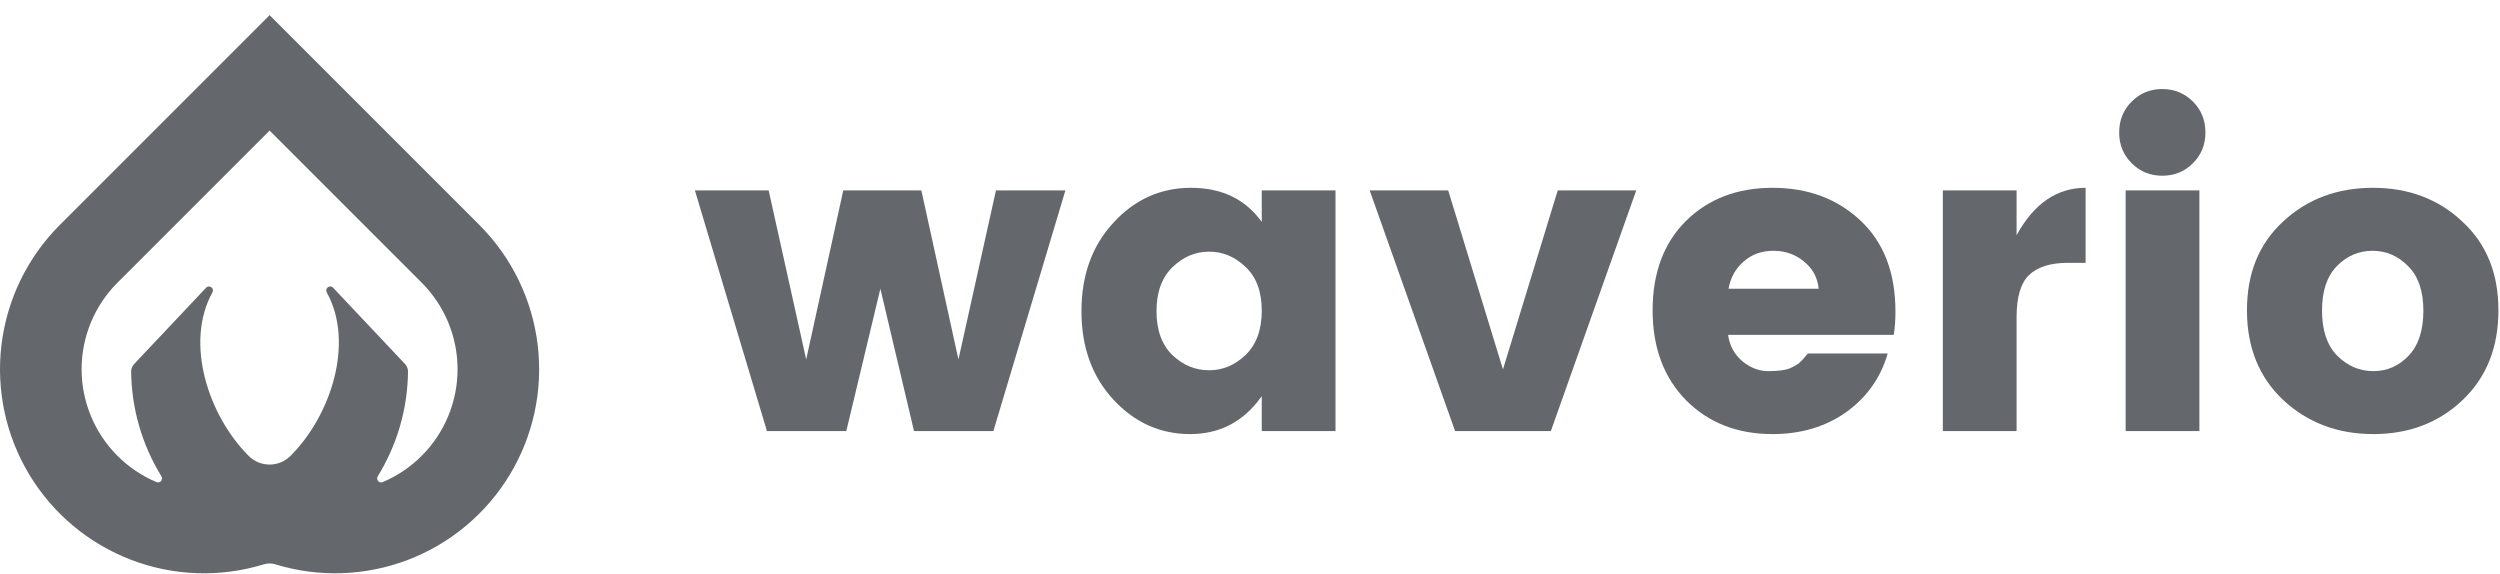
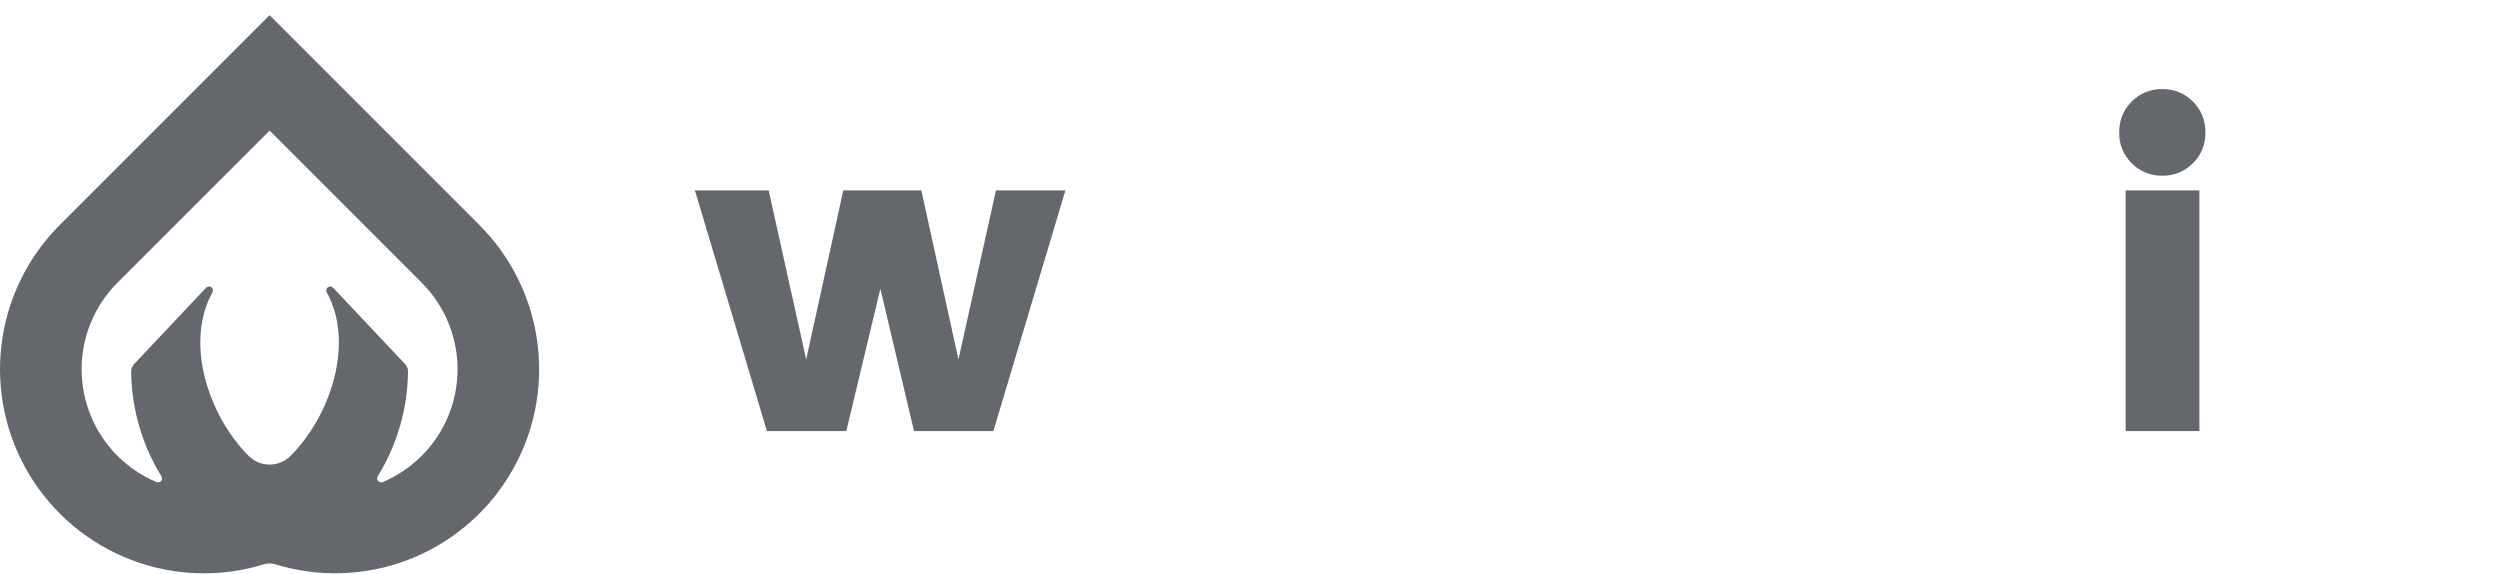
<svg xmlns="http://www.w3.org/2000/svg" width="148" height="34" viewBox="0 0 148 34" fill="none">
  <path d="M28.404 13.344L28.385 13.324C28.383 13.323 28.382 13.321 28.381 13.319L15.96 0.898L3.538 13.319C3.537 13.321 3.536 13.323 3.535 13.323L3.514 13.343C1.615 15.253 0.408 17.744 0.087 20.418C-0.235 23.093 0.346 25.798 1.739 28.104C3.131 30.41 5.254 32.184 7.77 33.145C10.287 34.106 13.052 34.198 15.627 33.406C15.844 33.34 16.075 33.34 16.292 33.406C18.866 34.197 21.632 34.105 24.148 33.145C26.664 32.184 28.787 30.409 30.179 28.103C31.572 25.798 32.153 23.093 31.831 20.418C31.51 17.744 30.304 15.254 28.404 13.344ZM7.955 21.535C7.895 21.595 7.847 21.667 7.814 21.746C7.781 21.825 7.764 21.91 7.764 21.995C7.787 24.187 8.406 26.332 9.556 28.198C9.583 28.241 9.595 28.29 9.591 28.34C9.587 28.39 9.568 28.437 9.536 28.475C9.504 28.513 9.46 28.54 9.412 28.551C9.364 28.563 9.313 28.56 9.267 28.541C8.402 28.177 7.616 27.648 6.954 26.984C5.596 25.626 4.833 23.785 4.832 21.864C4.83 19.944 5.591 18.102 6.947 16.742L15.96 7.731L24.971 16.742C26.328 18.102 27.089 19.944 27.087 21.864C27.086 23.785 26.323 25.626 24.965 26.984C24.302 27.648 23.517 28.177 22.652 28.541C22.606 28.56 22.555 28.563 22.507 28.551C22.459 28.54 22.415 28.513 22.383 28.475C22.351 28.437 22.332 28.39 22.328 28.34C22.324 28.29 22.336 28.241 22.362 28.198C23.513 26.332 24.133 24.187 24.155 21.995C24.155 21.91 24.138 21.825 24.105 21.746C24.073 21.667 24.024 21.595 23.964 21.535L19.701 17.013C19.659 16.978 19.605 16.959 19.55 16.959C19.495 16.959 19.441 16.978 19.399 17.013C19.356 17.049 19.328 17.098 19.318 17.152C19.308 17.207 19.317 17.263 19.345 17.311C21 20.306 19.577 24.61 17.203 26.984L17.19 26.997C16.862 27.321 16.42 27.503 15.959 27.502C15.498 27.502 15.056 27.32 14.729 26.996L14.717 26.984C12.342 24.61 10.919 20.307 12.575 17.311C12.602 17.263 12.612 17.207 12.602 17.153C12.592 17.099 12.563 17.049 12.521 17.014C12.479 16.979 12.425 16.959 12.37 16.959C12.315 16.959 12.261 16.979 12.219 17.014L7.955 21.535Z" fill="#64676C" />
  <path d="M58.961 11.272H63.072L58.808 25.52H54.11L52.118 17.093L50.101 25.52H45.403L41.138 11.272H45.505L47.726 21.281L49.922 11.272H54.544L56.74 21.281L58.961 11.272Z" fill="#64676C" />
-   <path d="M73.751 21C74.381 20.387 74.696 19.519 74.696 18.396C74.696 17.272 74.381 16.413 73.751 15.817C73.121 15.204 72.398 14.898 71.581 14.898C70.763 14.898 70.04 15.204 69.41 15.817C68.78 16.43 68.465 17.298 68.465 18.421C68.465 19.545 68.78 20.413 69.41 21.026C70.04 21.622 70.763 21.919 71.581 21.919C72.398 21.919 73.121 21.613 73.751 21ZM65.912 23.656C64.652 22.294 64.022 20.549 64.022 18.421C64.022 16.293 64.652 14.549 65.912 13.187C67.172 11.808 68.704 11.118 70.508 11.118C72.33 11.118 73.725 11.791 74.696 13.136V11.272H79.062V25.52H74.696V23.451C73.64 24.95 72.227 25.698 70.457 25.698C68.687 25.698 67.172 25.018 65.912 23.656Z" fill="#64676C" />
-   <path d="M81.085 11.272H85.733L88.975 21.868L92.218 11.272H96.866L91.81 25.52H86.141L81.085 11.272Z" fill="#64676C" />
-   <path d="M104.934 25.698C102.857 25.698 101.155 25.035 99.827 23.707C98.499 22.362 97.835 20.583 97.835 18.37C97.835 16.157 98.491 14.395 99.802 13.085C101.129 11.774 102.84 11.118 104.934 11.118C107.028 11.118 108.764 11.765 110.143 13.059C111.522 14.353 112.211 16.149 112.211 18.447C112.211 18.941 112.177 19.4 112.109 19.826H102.304C102.389 20.456 102.67 20.975 103.146 21.383C103.623 21.775 104.134 21.971 104.678 21.971C105.24 21.971 105.657 21.919 105.93 21.817C106.202 21.698 106.398 21.587 106.517 21.485C106.653 21.366 106.823 21.179 107.028 20.924H111.751C111.343 22.354 110.526 23.511 109.3 24.396C108.075 25.264 106.619 25.698 104.934 25.698ZM107.666 17.093C107.598 16.43 107.309 15.893 106.798 15.485C106.287 15.059 105.683 14.847 104.985 14.847C104.287 14.847 103.7 15.059 103.223 15.485C102.746 15.893 102.449 16.43 102.329 17.093H107.666Z" fill="#64676C" />
-   <path d="M119.382 11.272V13.927C120.403 12.055 121.765 11.118 123.468 11.118V15.561H122.395C121.391 15.561 120.633 15.8 120.123 16.276C119.629 16.753 119.382 17.587 119.382 18.779V25.52H115.016V11.272H119.382Z" fill="#64676C" />
  <path d="M129.821 9.663C129.327 10.157 128.723 10.403 128.008 10.403C127.293 10.403 126.689 10.157 126.195 9.663C125.702 9.169 125.455 8.565 125.455 7.85C125.455 7.118 125.702 6.505 126.195 6.012C126.689 5.518 127.293 5.271 128.008 5.271C128.723 5.271 129.327 5.518 129.821 6.012C130.315 6.505 130.562 7.118 130.562 7.85C130.562 8.565 130.315 9.169 129.821 9.663ZM125.838 25.52V11.272H130.204V25.52H125.838Z" fill="#64676C" />
-   <path d="M142.596 21.051C143.174 20.439 143.464 19.553 143.464 18.396C143.464 17.238 143.166 16.361 142.57 15.766C141.974 15.153 141.268 14.847 140.451 14.847C139.634 14.847 138.927 15.153 138.331 15.766C137.753 16.361 137.463 17.238 137.463 18.396C137.463 19.553 137.761 20.439 138.357 21.051C138.97 21.664 139.685 21.971 140.502 21.971C141.319 21.971 142.017 21.664 142.596 21.051ZM135.165 23.681C133.735 22.337 133.02 20.566 133.02 18.37C133.02 16.174 133.735 14.421 135.165 13.11C136.595 11.782 138.365 11.118 140.476 11.118C142.587 11.118 144.349 11.782 145.762 13.11C147.192 14.421 147.907 16.174 147.907 18.37C147.907 20.566 147.2 22.337 145.787 23.681C144.375 25.026 142.613 25.698 140.502 25.698C138.391 25.698 136.612 25.026 135.165 23.681Z" fill="#64676C" />
</svg>